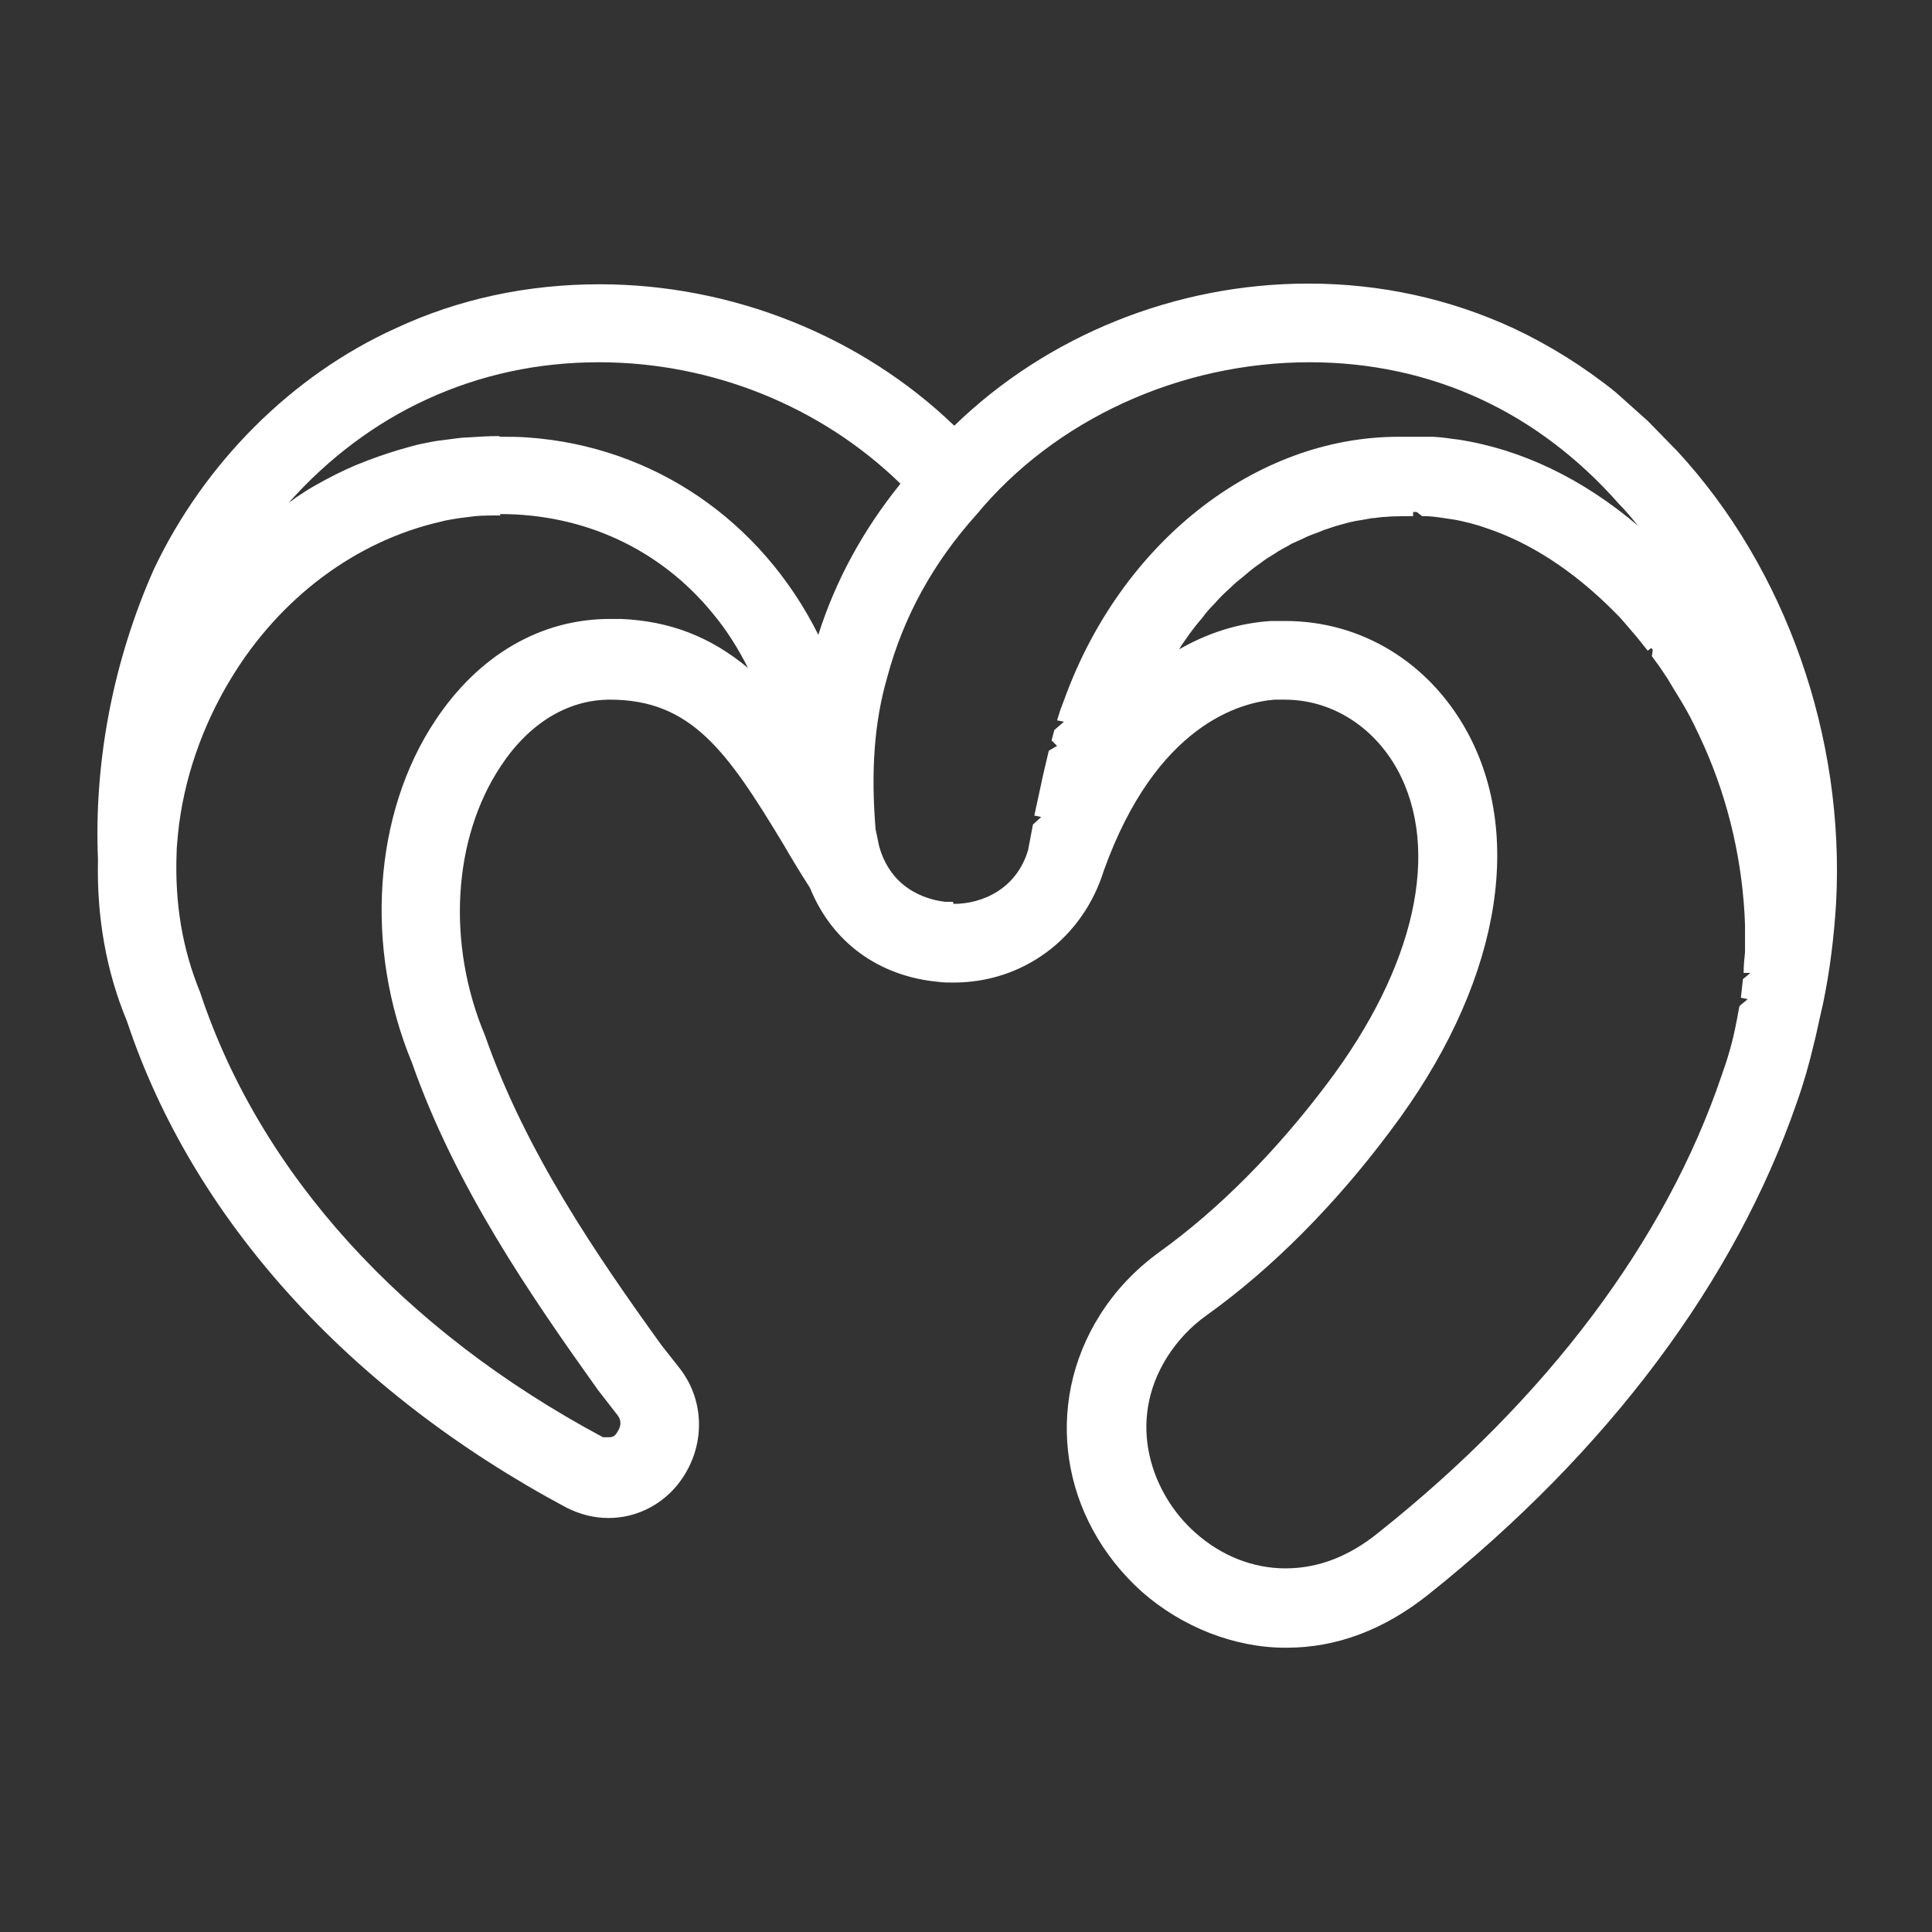
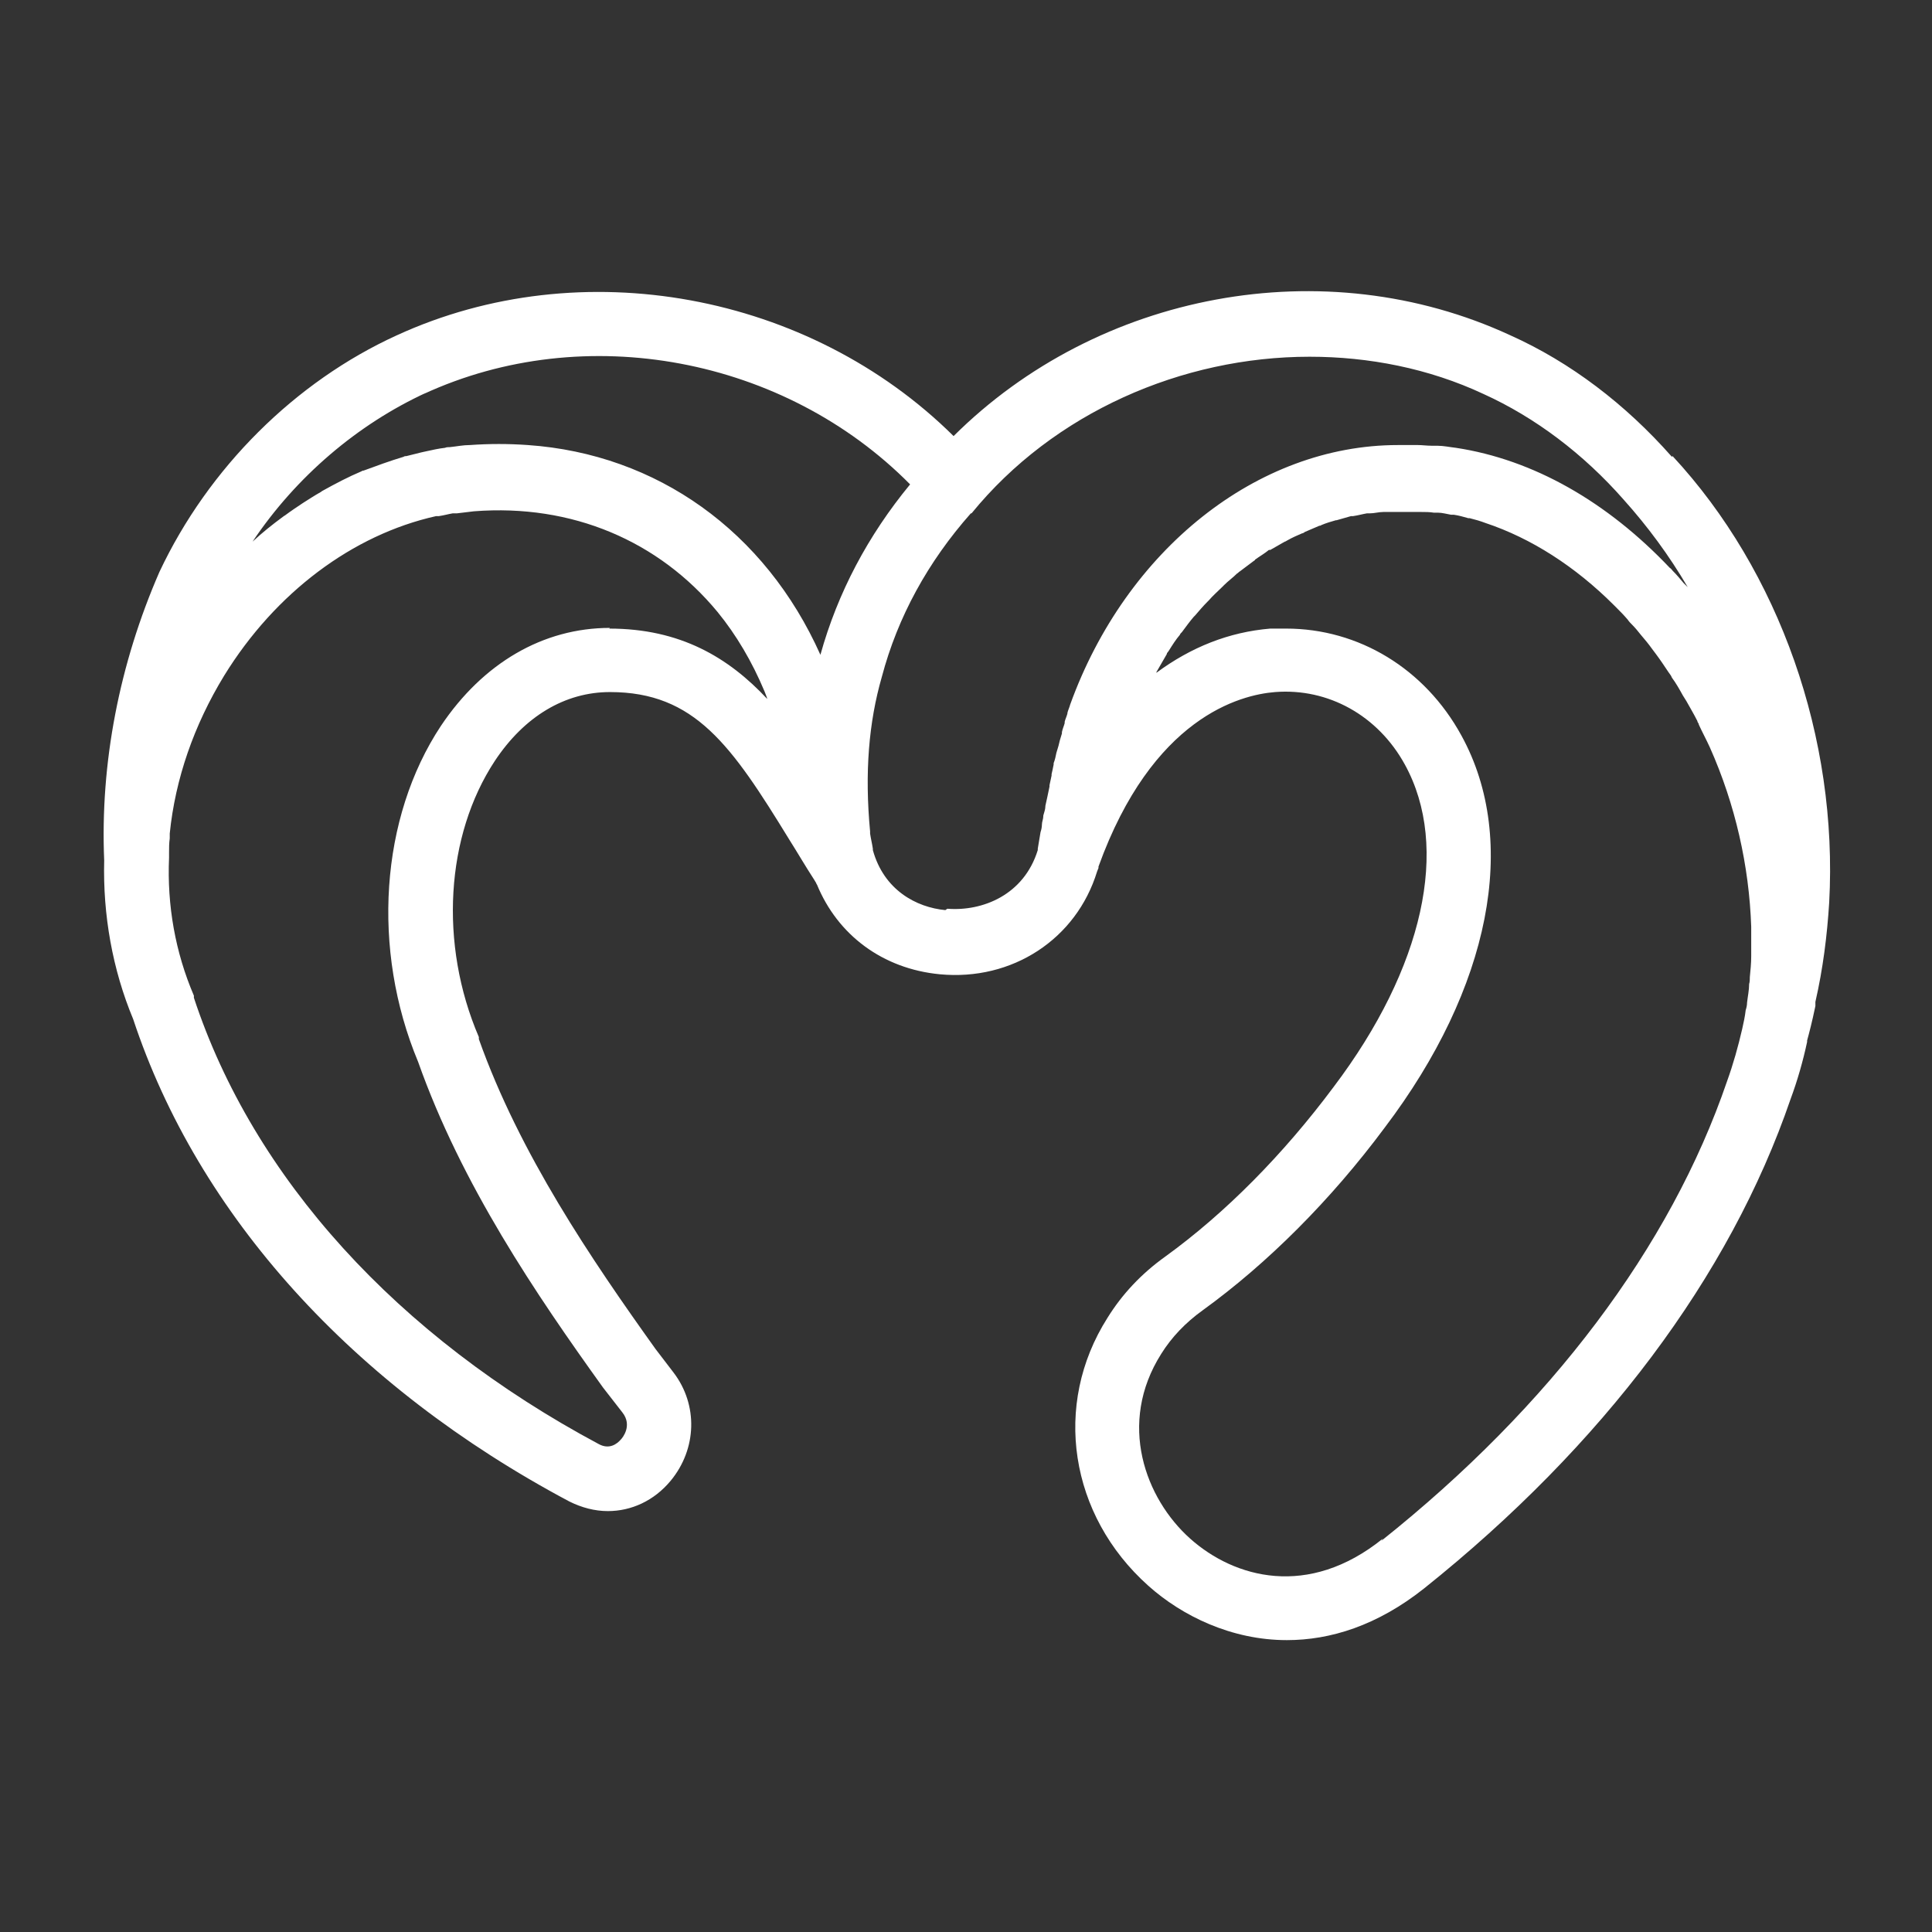
<svg xmlns="http://www.w3.org/2000/svg" id="Layer_1" viewBox="0 0 28 28">
  <rect x="0" y="0" width="28" height="28" fill="#333333" stroke="none" />
  <defs>
    <style>.cls-1{fill:#fff;}</style>
  </defs>
-   <path class="cls-1" d="M18.63,23.88c-.74,0-1.5-.3-2.08-.81-1.18-1.06-1.43-2.71-.61-4.01.22-.35.51-.66.87-.92.86-.62,1.69-1.46,2.42-2.43,1.28-1.69,1.66-3.39,1.02-4.56-.35-.63-.96-1.01-1.63-1.01-.05,0-.1,0-.15,0-.49.04-1.71.36-2.47,2.47-.31,1-1.18,1.63-2.18,1.63-.07,0-.15,0-.22-.01-.86-.08-1.54-.57-1.86-1.36-.16-.25-.28-.45-.39-.64-.81-1.34-1.33-2.09-2.51-2.09-.61,0-1.17.34-1.58.96-.7,1.05-.79,2.58-.23,3.91.59,1.69,1.63,3.2,2.56,4.49l.26.33c.39.5.37,1.2-.04,1.7-.25.3-.61.47-.99.47-.21,0-.41-.05-.61-.15-3.16-1.69-5.42-4.19-6.37-7.05-.3-.72-.44-1.51-.42-2.34-.06-1.42.22-2.88.81-4.21.73-1.54,2-2.81,3.5-3.49.92-.43,1.92-.64,2.96-.64,1.92,0,3.79.75,5.14,2.05,1.35-1.31,3.21-2.06,5.13-2.06,1.05,0,2.05.22,2.98.65.51.24,1.01.55,1.47.92l.47.42.43.44c1.57,1.7,2.43,4.14,2.3,6.55-.03.49-.09.98-.19,1.46-.07.3-.1.46-.13.57-.07.3-.15.58-.25.86-.89,2.58-2.73,5.05-5.34,7.13-.64.51-1.33.77-2.05.77ZM18.63,9c1.1,0,2.08.6,2.63,1.6.86,1.57.44,3.74-1.11,5.79-.79,1.06-1.71,1.99-2.66,2.67-.24.17-.43.38-.57.6-.61.96-.22,2,.4,2.55.38.34.84.52,1.31.52s.92-.17,1.35-.52c2.44-1.94,4.16-4.23,4.97-6.62.09-.25.16-.49.21-.75.02-.09.03-.17.05-.26l.12-.1-.1-.02c.01-.09.02-.18.03-.27l.11-.09h-.1c0-.11.01-.2.02-.3,0-.18,0-.29,0-.4-.03-.88-.23-1.77-.59-2.58-.05-.11-.1-.22-.15-.32-.07-.14-.12-.23-.18-.33-.1-.16-.15-.25-.2-.33-.11-.17-.17-.25-.23-.33l.02-.14-.08.06-.16-.2-.18-.21c-.05-.06-.11-.12-.16-.17-.58-.58-1.21-.99-1.85-1.2-.08-.03-.16-.05-.23-.07-.09-.02-.16-.04-.23-.05l-.2-.03c-.14-.02-.2-.02-.26-.02l-.13-.1v.1s-.31,0-.38.01c-.09,0-.16.02-.22.02-.1.02-.17.03-.23.04-.1.02-.17.04-.24.06-.08.02-.15.05-.22.07-.09.04-.16.06-.23.09-.11.05-.17.08-.24.11-.1.06-.17.09-.24.14-.08.05-.15.09-.21.14-.09.06-.15.11-.22.17-.1.08-.16.13-.22.19-.1.09-.16.15-.22.22-.08.08-.14.15-.19.22-.08.09-.13.16-.19.24-.06.09-.11.15-.14.21.42-.24.86-.38,1.33-.41.08,0,.16,0,.24,0ZM7.25,7.47c-.12,0-.24,0-.36.01,0,0-.16.02-.24.03-.12.02-.19.03-.26.05-1.23.28-2.33,1.1-3.04,2.27-.42.69-.69,1.47-.77,2.25-.01.13-.02.2-.02.27-.03.76.09,1.42.34,2.03.87,2.63,2.94,4.9,5.84,6.45.03,0,.06,0,.08,0,.06,0,.09-.02.11-.05.01-.02.12-.14.02-.27l-.28-.36c-.97-1.36-2.07-2.95-2.7-4.75-.69-1.66-.56-3.61.34-4.96.63-.95,1.53-1.47,2.53-1.47h.16,0c.71.03,1.3.26,1.84.71-.14-.28-.31-.55-.51-.79-.76-.93-1.86-1.44-3.08-1.44ZM13.82,13.1c.41,0,.91-.21,1.08-.78l.07-.37.12-.11-.1-.02.13-.6.08-.34.12-.07-.08-.08.04-.15.14-.12-.1-.02.05-.16.05-.13c.82-2.28,2.77-3.82,4.85-3.82h.29c.07,0,.14,0,.21,0,.17.01.26.03.36.04.92.14,1.81.57,2.61,1.25-.09-.11-.18-.22-.28-.32-.58-.66-1.27-1.18-2.01-1.52-.76-.35-1.59-.53-2.47-.53-1.88,0-3.69.83-4.83,2.21-.63.7-1.06,1.49-1.29,2.35-.19.65-.24,1.37-.17,2.21l.05.24c.19.69.79.79.96.81h0s.11,0,.11,0ZM7.25,6.33c.13,0,.27,0,.4.01,1.82.13,3.38,1.2,4.21,2.86.25-.79.65-1.52,1.19-2.19-1.15-1.12-2.73-1.76-4.37-1.76-.88,0-1.72.18-2.5.54-.74.34-1.42.85-1.99,1.49.04-.02.07-.05.1-.07.09-.06.18-.12.27-.17.21-.12.41-.22.6-.3.22-.09.42-.16.62-.22.14-.04.24-.07.34-.09.1-.02.19-.04.29-.05.17-.02.27-.04.36-.04.16-.01.31-.02.46-.02Z" />
  <path class="cls-1" d="M24.23,6.62c-.67-.76-1.47-1.37-2.34-1.76-2.7-1.25-5.98-.62-8.07,1.46-2.09-2.07-5.39-2.69-8.07-1.46-1.47.67-2.73,1.92-3.44,3.43h0c-.58,1.33-.86,2.77-.8,4.18h0c-.02.79.12,1.58.42,2.3.94,2.84,3.18,5.32,6.32,6.99.18.09.37.14.56.14.34,0,.67-.15.91-.44.38-.46.4-1.1.04-1.57l-.26-.34c-.93-1.3-1.97-2.83-2.56-4.49v-.03c-.58-1.35-.48-2.92.23-4,.43-.65,1.02-1,1.67-1,1.23,0,1.76.77,2.6,2.14.12.19.23.38.36.58l.03.05s0,.01.01.02h0c.3.73.95,1.22,1.78,1.3,1.05.1,1.98-.51,2.28-1.49l.02-.05v-.02c.78-2.16,2.05-2.49,2.56-2.53.77-.06,1.49.34,1.88,1.05.66,1.2.27,2.95-1.03,4.67-.73.98-1.57,1.83-2.44,2.46-.35.25-.63.55-.84.89-.8,1.26-.55,2.86.59,3.88.49.44,1.21.79,2.01.79.63,0,1.31-.21,1.99-.75,2.59-2.07,4.43-4.52,5.31-7.09.1-.27.18-.55.24-.83h0s0-.01,0-.02c.03-.11.07-.26.12-.5v-.06c.11-.48.17-.96.2-1.44.13-2.38-.72-4.8-2.27-6.47h0ZM6.14,5.71c2.34-1.08,5.23-.53,7.05,1.31-.61.74-1.05,1.57-1.3,2.47-.8-1.79-2.37-2.91-4.24-3.04-.28-.02-.56-.02-.84,0h0c-.1,0-.19.02-.29.03-.02,0-.05,0-.07.01-.09.01-.18.03-.27.05,0,0,0,0,0,0-.1.02-.2.05-.29.07-.01,0-.03,0-.04.01-.2.06-.39.13-.58.2,0,0-.02,0-.03.01-.19.08-.38.18-.56.28,0,0-.02.01-.03.02-.09.05-.18.11-.26.16,0,0,0,0,0,0-.09.06-.18.12-.26.18,0,0-.02.01-.03.02-.15.11-.3.23-.44.36.63-.94,1.52-1.7,2.52-2.16h0ZM8.84,9.1c-.97,0-1.84.51-2.45,1.42-.88,1.33-1.01,3.24-.33,4.87.63,1.78,1.71,3.37,2.68,4.72l.28.36c.15.19,0,.37-.02.39-.06.07-.17.15-.32.07-2.92-1.56-5.01-3.86-5.87-6.47v-.03c-.27-.63-.39-1.31-.36-2,0-.02,0-.05,0-.07,0-.07,0-.14.01-.21,0-.02,0-.04,0-.07.08-.79.35-1.57.79-2.29.74-1.2,1.86-2.04,3.07-2.31.01,0,.03,0,.04,0,.07-.01.14-.03.2-.04.02,0,.04,0,.06,0,.08-.01.16-.02.25-.03h0c1.42-.11,2.68.43,3.53,1.46.27.33.5.72.68,1.15.01.03.03.07.04.11,0,0,0,0,0,0-.56-.6-1.26-1.02-2.29-1.02h0ZM13.7,13.19c-.42-.04-.89-.29-1.05-.87,0,0,0-.01,0-.02-.01-.07-.03-.15-.04-.22,0-.01,0-.02,0-.03-.08-.85-.02-1.58.17-2.24.23-.87.67-1.67,1.29-2.37h.01c1.19-1.46,3.05-2.27,4.9-2.27.86,0,1.73.17,2.52.54.75.34,1.45.87,2.03,1.53h0c.35.39.66.81.93,1.27-.02-.02-.04-.04-.06-.06-.05-.06-.1-.12-.16-.18-.01-.01-.02-.03-.04-.04-.91-.96-1.98-1.57-3.1-1.74h0c-.09-.01-.18-.03-.27-.03-.03,0-.05,0-.08,0-.07,0-.14-.01-.2-.01-.09,0-.18,0-.28,0h-.01c-2.04,0-3.94,1.52-4.75,3.76-.01.04-.03.08-.04.12,0,0,0,0,0,.01-.01.04-.03.08-.04.12,0,0,0,.01,0,.02-.01.04-.03.08-.04.13,0,0,0,.01,0,.02-.01.04-.03.09-.04.14,0,0,0,0,0,0-.01.05-.03.1-.04.14,0,0,0,0,0,0-.01.05-.02.1-.04.15,0,0,0,.01,0,.02-.01.05-.02.1-.03.14,0,0,0,.01,0,.02-.01.05-.02.09-.03.14,0,0,0,.01,0,.02-.02.1-.04.19-.06.28,0,0,0,0,0,.01,0,.04-.02.09-.03.13,0,0,0,0,0,.01,0,.04-.02.08-.02.12,0,0,0,0,0,0,0,.04-.01.08-.02.11h0c-.02.11-.03.19-.04.24v.02c-.2.65-.8.89-1.31.85h0ZM20.04,22.3c-1.08.87-2.15.57-2.79,0-.65-.58-1.06-1.67-.42-2.68.15-.24.35-.45.6-.63.94-.68,1.86-1.6,2.64-2.65,1.53-2.02,1.95-4.15,1.11-5.68-.53-.97-1.49-1.55-2.54-1.55-.08,0-.15,0-.23,0-.6.05-1.15.27-1.65.64,0,0,0,0,0-.01.05-.09.1-.17.15-.26,0-.02.02-.03.03-.05.05-.08.1-.16.16-.23,0-.01.02-.03.03-.04.06-.08.11-.15.17-.22,0,0,.01-.01.02-.02.06-.07.12-.14.18-.2,0,0,.01-.01.02-.02.06-.07.13-.13.19-.19.01-.01.02-.02.03-.03.06-.06.13-.11.19-.17.01,0,.02-.02.04-.03.07-.05.13-.1.2-.15,0,0,.02-.01.02-.02.07-.05.14-.09.2-.14,0,0,.01,0,.02,0,.07-.04.14-.08.21-.12.01,0,.02-.01.04-.02.07-.04.14-.07.21-.1.01,0,.03-.01.04-.02.07-.03.14-.06.21-.09,0,0,.02,0,.03-.01.07-.03.14-.05.21-.07,0,0,0,0,.01,0,.07-.02.14-.04.21-.06.01,0,.02,0,.03,0,.07-.01.14-.03.2-.04.01,0,.03,0,.04,0,.07,0,.13-.02.2-.02.01,0,.02,0,.03,0,.07,0,.14,0,.2,0h.03c.08,0,.16,0,.23,0,.02,0,.04,0,.06,0,.06,0,.12,0,.18.01.02,0,.04,0,.06,0,.06,0,.13.02.19.03.01,0,.03,0,.04,0,.07.01.14.03.21.05,0,0,.02,0,.02,0,.08.02.15.04.23.07,0,0,0,0,0,0,.66.22,1.3.63,1.86,1.19.01.01.02.02.03.03.06.06.11.11.17.18.02.03.04.05.07.08.04.04.08.09.12.14.06.07.11.13.16.2.02.03.04.05.06.08.06.08.12.17.18.26.02.03.04.05.05.08.06.08.11.17.16.26.02.03.03.05.05.08.05.09.11.19.16.29,0,.02.02.03.02.05.05.11.11.22.16.33.37.83.57,1.72.6,2.6v.02c0,.11,0,.22,0,.34,0,.02,0,.04,0,.07,0,.1-.01.2-.02.3,0,.03,0,.07-.01.1,0,.09-.02.18-.03.27,0,.04-.01.08-.02.11-.01.09-.03.18-.05.27-.06.26-.13.51-.22.76-.82,2.4-2.56,4.71-5.01,6.66h0Z" />
</svg>